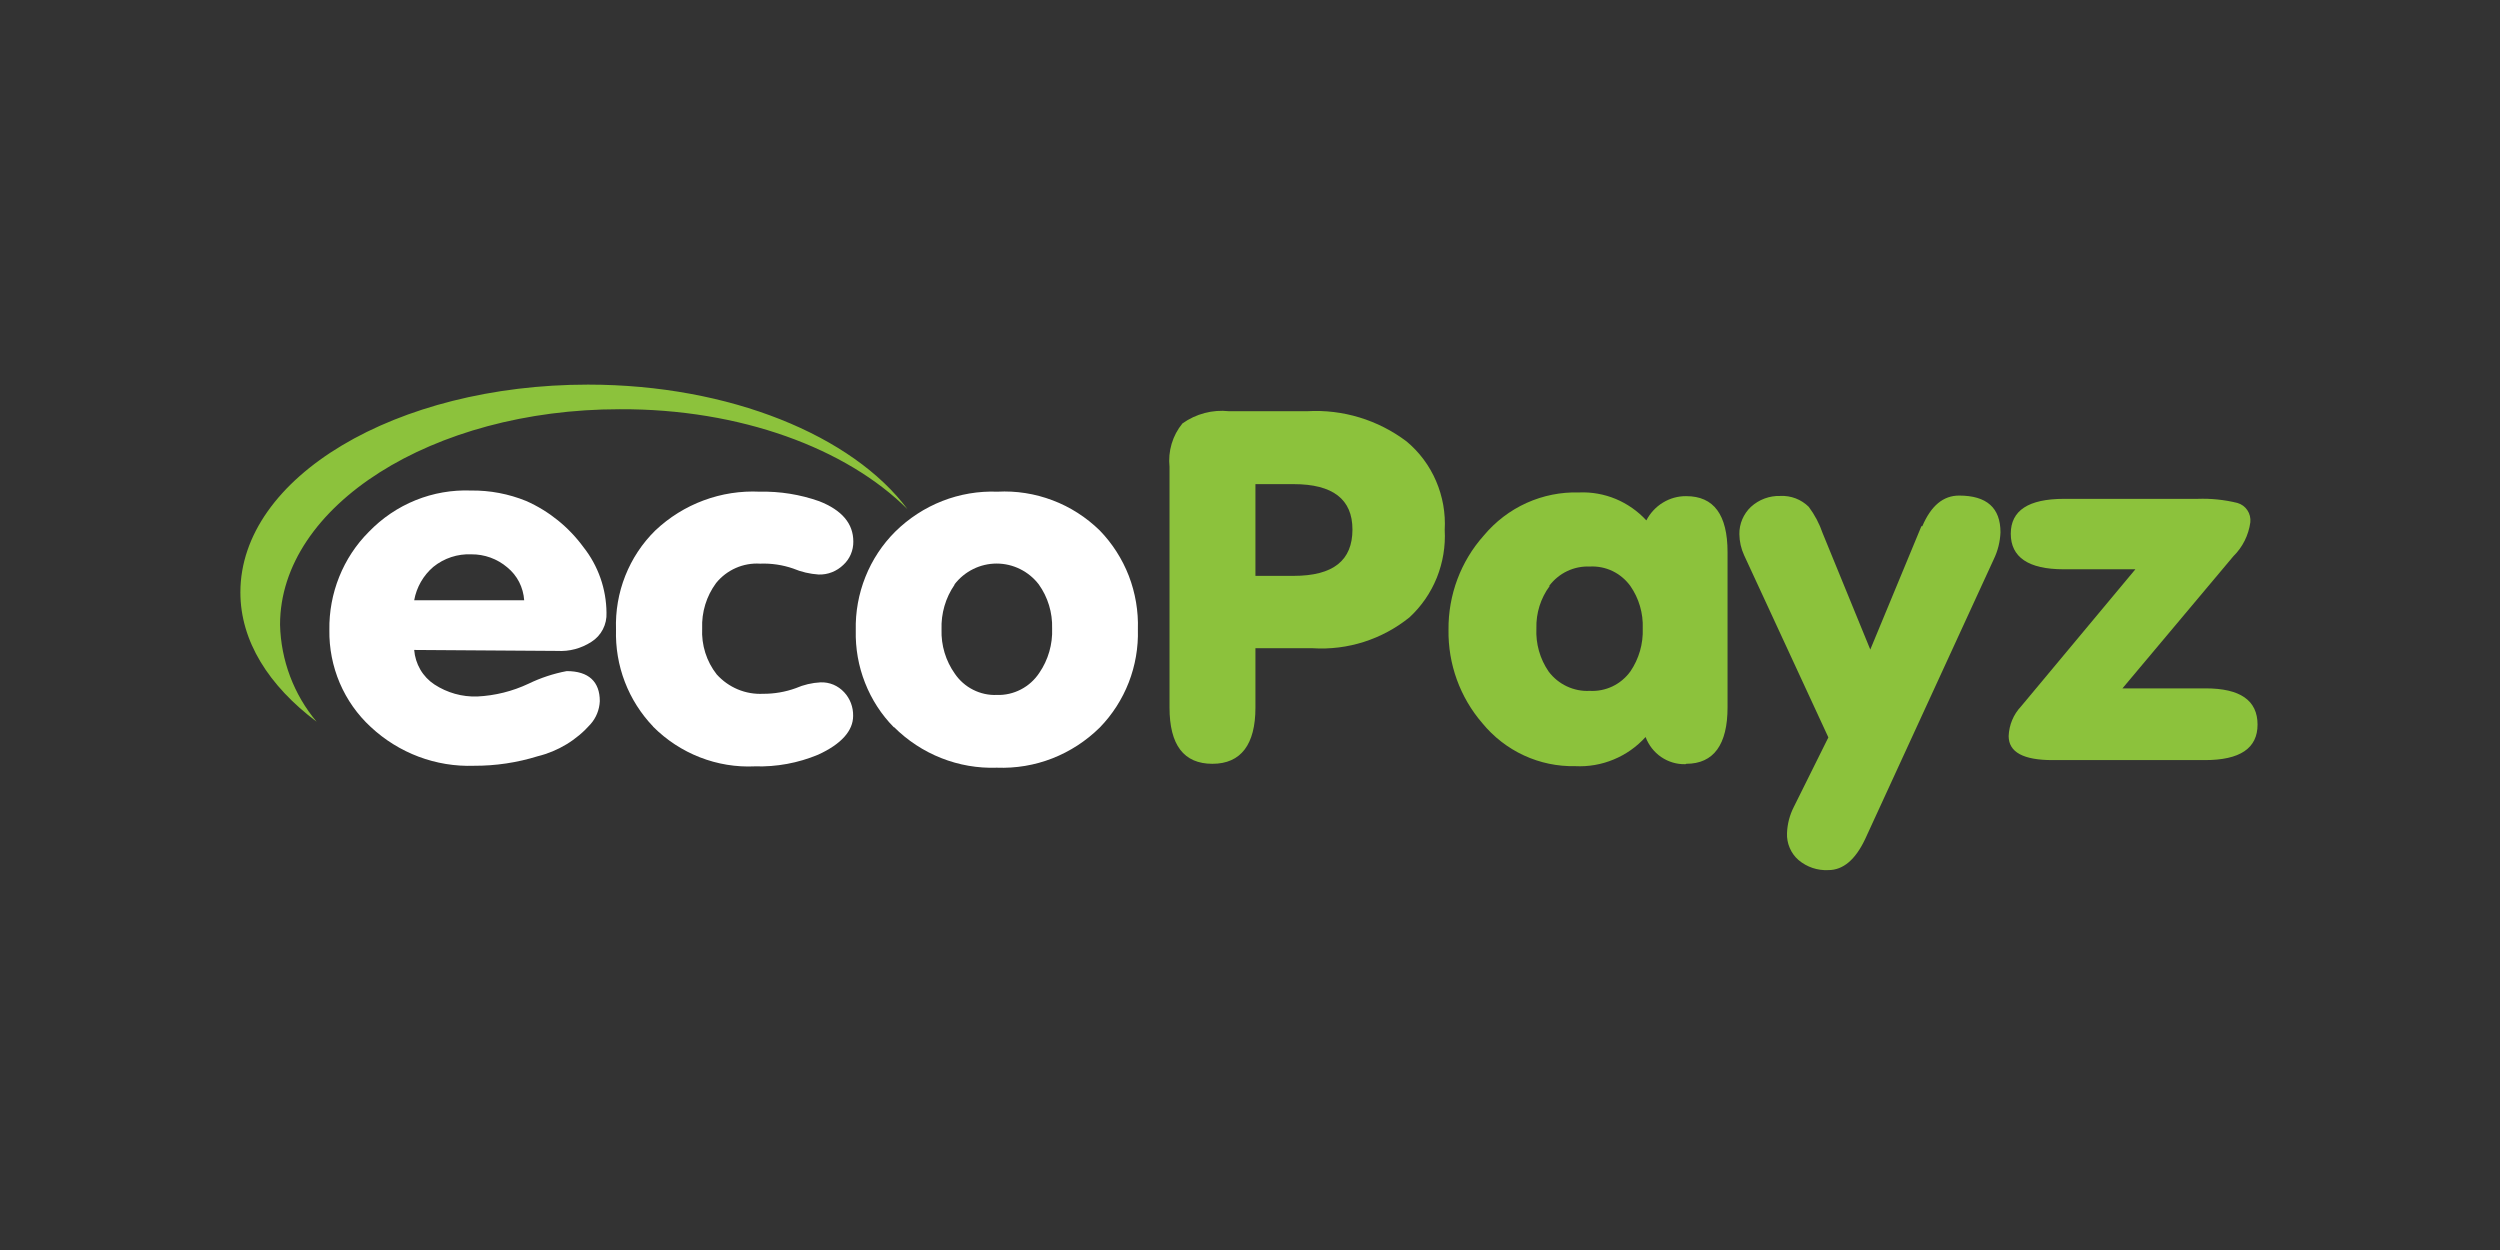
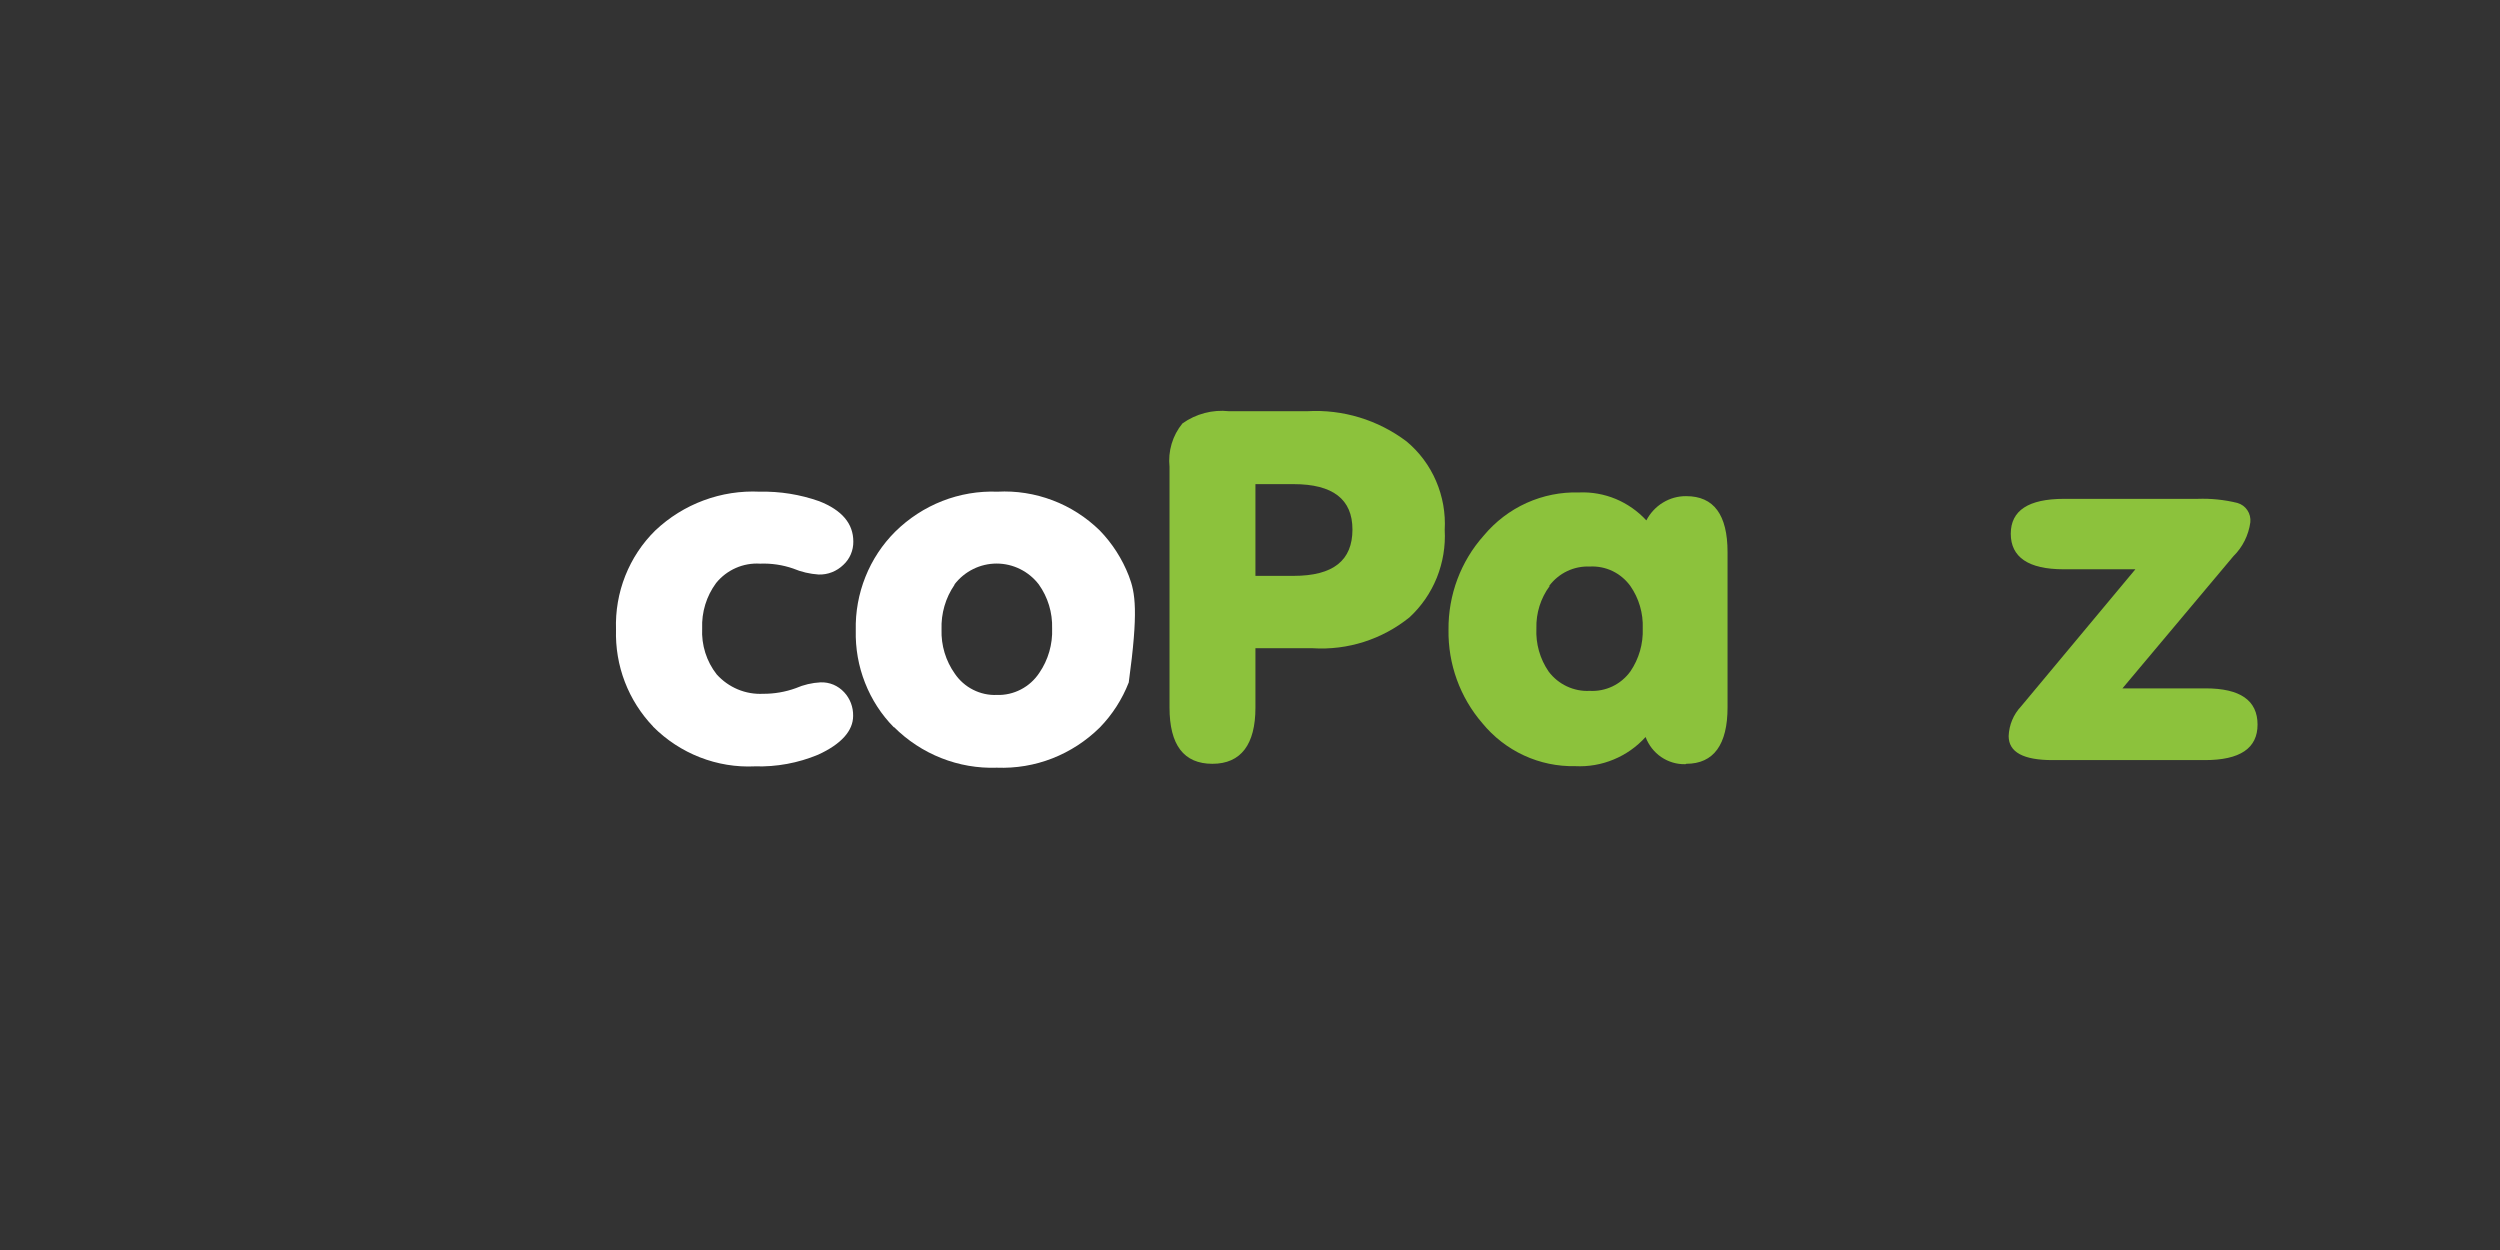
<svg xmlns="http://www.w3.org/2000/svg" width="52" height="26" viewBox="0 0 52 26" fill="none">
  <rect x="0" y="0" width="52" height="26" fill="#333333" stroke="none" />
-   <path d="M12.231 8C8.231 8 5 9.928 5 12.321C5 13.333 5.587 14.261 6.586 15.012C6.112 14.448 5.843 13.736 5.825 12.995C5.825 10.521 8.996 8.512 12.889 8.512C15.398 8.5 17.606 9.327 18.875 10.59C17.737 9.065 15.184 8 12.231 8Z" fill="#8CC23C" />
-   <path d="M11.592 13.539C11.843 13.554 12.091 13.487 12.302 13.35C12.403 13.286 12.485 13.197 12.54 13.09C12.595 12.984 12.621 12.865 12.615 12.744C12.611 12.248 12.442 11.768 12.136 11.381C11.828 10.961 11.418 10.63 10.946 10.421C10.581 10.272 10.19 10.198 9.797 10.203C9.403 10.188 9.011 10.256 8.645 10.404C8.279 10.552 7.948 10.776 7.672 11.062C7.406 11.328 7.197 11.646 7.056 11.997C6.915 12.348 6.845 12.724 6.851 13.104C6.845 13.483 6.919 13.859 7.067 14.207C7.216 14.555 7.435 14.866 7.712 15.121C8.296 15.666 9.068 15.956 9.86 15.928C10.309 15.93 10.755 15.863 11.184 15.73C11.608 15.626 11.991 15.394 12.282 15.064C12.4 14.932 12.468 14.762 12.476 14.584C12.476 14.181 12.247 13.959 11.787 13.959C11.512 14.011 11.246 14.099 10.994 14.221C10.659 14.379 10.297 14.469 9.928 14.487C9.612 14.498 9.301 14.41 9.036 14.237C8.916 14.158 8.816 14.053 8.743 13.928C8.67 13.803 8.627 13.664 8.615 13.519L11.592 13.539ZM9.012 11.792C9.236 11.61 9.518 11.517 9.805 11.53C10.077 11.528 10.341 11.623 10.55 11.8C10.652 11.883 10.737 11.987 10.798 12.105C10.858 12.223 10.894 12.353 10.903 12.486H8.615C8.664 12.215 8.804 11.97 9.012 11.792Z" fill="white" />
  <path d="M13.583 15.113C13.861 15.392 14.193 15.61 14.558 15.752C14.923 15.895 15.313 15.959 15.703 15.94C16.153 15.954 16.6 15.871 17.016 15.698C17.503 15.476 17.745 15.197 17.745 14.891C17.749 14.708 17.682 14.531 17.559 14.399C17.496 14.331 17.42 14.277 17.335 14.241C17.25 14.206 17.159 14.189 17.067 14.193C16.89 14.202 16.715 14.243 16.552 14.314C16.334 14.393 16.105 14.432 15.874 14.431C15.693 14.44 15.513 14.409 15.346 14.339C15.179 14.269 15.029 14.163 14.907 14.027C14.695 13.757 14.588 13.417 14.605 13.071C14.592 12.732 14.694 12.399 14.895 12.127C15.005 11.991 15.146 11.884 15.305 11.814C15.464 11.744 15.637 11.713 15.81 11.724C16.043 11.715 16.276 11.749 16.496 11.825C16.665 11.896 16.845 11.938 17.027 11.95C17.122 11.953 17.217 11.937 17.305 11.902C17.394 11.867 17.474 11.815 17.543 11.748C17.609 11.687 17.662 11.612 17.697 11.529C17.733 11.445 17.75 11.355 17.749 11.264C17.749 10.889 17.511 10.61 17.039 10.425C16.642 10.285 16.223 10.218 15.803 10.227C15.406 10.208 15.009 10.269 14.636 10.408C14.263 10.546 13.921 10.759 13.63 11.034C13.359 11.3 13.147 11.621 13.006 11.976C12.865 12.331 12.8 12.713 12.813 13.095C12.802 13.467 12.864 13.838 12.997 14.184C13.13 14.531 13.331 14.847 13.586 15.113H13.583Z" fill="white" />
-   <path d="M18.593 15.121C18.875 15.402 19.21 15.623 19.578 15.768C19.946 15.914 20.339 15.982 20.734 15.968C21.128 15.983 21.521 15.918 21.889 15.774C22.257 15.63 22.592 15.412 22.875 15.133C23.136 14.865 23.341 14.546 23.478 14.195C23.614 13.844 23.679 13.469 23.668 13.091C23.68 12.712 23.616 12.333 23.48 11.979C23.343 11.626 23.137 11.304 22.875 11.034C22.593 10.758 22.259 10.544 21.893 10.406C21.526 10.267 21.136 10.206 20.746 10.227C20.355 10.212 19.965 10.278 19.6 10.421C19.235 10.564 18.902 10.781 18.621 11.058C18.353 11.325 18.142 11.645 18.001 11.998C17.86 12.351 17.791 12.73 17.8 13.111C17.791 13.485 17.856 13.856 17.993 14.203C18.129 14.55 18.333 14.865 18.593 15.129V15.121ZM19.854 12.155C19.958 12.02 20.091 11.911 20.243 11.836C20.395 11.761 20.561 11.722 20.73 11.722C20.899 11.722 21.065 11.761 21.217 11.836C21.369 11.911 21.502 12.02 21.606 12.155C21.796 12.421 21.894 12.743 21.884 13.071C21.897 13.4 21.803 13.725 21.618 13.995C21.521 14.142 21.389 14.261 21.234 14.341C21.08 14.421 20.908 14.461 20.734 14.455C20.564 14.462 20.395 14.425 20.243 14.348C20.09 14.272 19.959 14.157 19.862 14.015C19.671 13.747 19.573 13.422 19.584 13.091C19.573 12.761 19.667 12.435 19.854 12.164V12.155Z" fill="white" />
+   <path d="M18.593 15.121C18.875 15.402 19.21 15.623 19.578 15.768C19.946 15.914 20.339 15.982 20.734 15.968C21.128 15.983 21.521 15.918 21.889 15.774C22.257 15.63 22.592 15.412 22.875 15.133C23.136 14.865 23.341 14.546 23.478 14.195C23.68 12.712 23.616 12.333 23.48 11.979C23.343 11.626 23.137 11.304 22.875 11.034C22.593 10.758 22.259 10.544 21.893 10.406C21.526 10.267 21.136 10.206 20.746 10.227C20.355 10.212 19.965 10.278 19.6 10.421C19.235 10.564 18.902 10.781 18.621 11.058C18.353 11.325 18.142 11.645 18.001 11.998C17.86 12.351 17.791 12.73 17.8 13.111C17.791 13.485 17.856 13.856 17.993 14.203C18.129 14.55 18.333 14.865 18.593 15.129V15.121ZM19.854 12.155C19.958 12.02 20.091 11.911 20.243 11.836C20.395 11.761 20.561 11.722 20.73 11.722C20.899 11.722 21.065 11.761 21.217 11.836C21.369 11.911 21.502 12.02 21.606 12.155C21.796 12.421 21.894 12.743 21.884 13.071C21.897 13.4 21.803 13.725 21.618 13.995C21.521 14.142 21.389 14.261 21.234 14.341C21.08 14.421 20.908 14.461 20.734 14.455C20.564 14.462 20.395 14.425 20.243 14.348C20.09 14.272 19.959 14.157 19.862 14.015C19.671 13.747 19.573 13.422 19.584 13.091C19.573 12.761 19.667 12.435 19.854 12.164V12.155Z" fill="white" />
  <path d="M26.113 10.07H26.906C27.723 10.07 28.131 10.384 28.131 11.014C28.131 11.655 27.735 11.978 26.906 11.978H26.113V10.07ZM26.113 14.721V13.483H27.303C28.029 13.529 28.746 13.301 29.317 12.841C29.564 12.613 29.759 12.331 29.886 12.016C30.012 11.701 30.069 11.361 30.05 11.022C30.07 10.673 30.008 10.325 29.87 10.005C29.733 9.685 29.522 9.403 29.257 9.182C28.662 8.733 27.931 8.511 27.192 8.553H25.562C25.221 8.516 24.877 8.607 24.595 8.807C24.493 8.931 24.416 9.076 24.37 9.231C24.324 9.386 24.309 9.549 24.326 9.711V14.717C24.326 15.496 24.623 15.887 25.218 15.887C25.812 15.887 26.113 15.484 26.113 14.721Z" fill="#8CC23C" />
  <path d="M32.222 12.188C32.321 12.056 32.449 11.95 32.596 11.88C32.743 11.81 32.904 11.777 33.067 11.784C33.229 11.775 33.392 11.807 33.539 11.877C33.686 11.948 33.814 12.055 33.911 12.188C34.09 12.445 34.181 12.756 34.169 13.071C34.181 13.39 34.09 13.705 33.911 13.967C33.814 14.1 33.686 14.207 33.539 14.277C33.392 14.347 33.229 14.379 33.067 14.37C32.903 14.379 32.739 14.346 32.59 14.276C32.441 14.206 32.31 14.1 32.211 13.967C32.031 13.705 31.942 13.39 31.957 13.071C31.948 12.753 32.046 12.442 32.234 12.188H32.222ZM35.073 15.887C35.648 15.887 35.933 15.484 35.933 14.713V11.486C35.933 10.707 35.648 10.32 35.073 10.32C34.902 10.318 34.735 10.365 34.589 10.454C34.443 10.543 34.324 10.671 34.244 10.824C34.066 10.631 33.848 10.479 33.607 10.378C33.365 10.278 33.105 10.232 32.845 10.243C32.469 10.232 32.097 10.306 31.753 10.461C31.41 10.616 31.106 10.848 30.863 11.139C30.384 11.675 30.122 12.375 30.129 13.099C30.118 13.812 30.368 14.504 30.831 15.04C31.066 15.328 31.363 15.558 31.698 15.713C32.033 15.868 32.398 15.944 32.766 15.936C33.038 15.95 33.31 15.903 33.563 15.798C33.816 15.694 34.043 15.534 34.228 15.33C34.292 15.5 34.406 15.646 34.554 15.747C34.703 15.848 34.878 15.9 35.057 15.895L35.073 15.887Z" fill="#8CC23C" />
-   <path d="M39.965 10.945L38.902 13.511L37.911 11.09C37.844 10.893 37.746 10.708 37.622 10.542C37.544 10.465 37.451 10.405 37.349 10.366C37.248 10.328 37.139 10.31 37.031 10.316C36.806 10.309 36.588 10.389 36.42 10.542C36.343 10.614 36.282 10.702 36.24 10.8C36.198 10.898 36.177 11.004 36.179 11.111C36.181 11.263 36.214 11.412 36.278 11.55L38.03 15.338L37.312 16.783C37.226 16.951 37.177 17.137 37.17 17.327C37.165 17.433 37.184 17.538 37.226 17.636C37.267 17.733 37.329 17.819 37.408 17.888C37.582 18.035 37.804 18.11 38.03 18.098C38.339 18.098 38.593 17.88 38.795 17.453L41.471 11.631C41.555 11.457 41.602 11.268 41.61 11.074C41.61 10.562 41.324 10.308 40.749 10.308C40.42 10.308 40.167 10.517 39.984 10.945H39.965Z" fill="#8CC23C" />
  <path d="M45.863 14.318H44.147L46.454 11.57C46.646 11.382 46.77 11.133 46.807 10.864C46.816 10.775 46.795 10.686 46.745 10.612C46.696 10.538 46.622 10.485 46.537 10.461C46.266 10.394 45.987 10.366 45.709 10.376H42.934C42.192 10.376 41.824 10.618 41.824 11.102C41.824 11.587 42.188 11.841 42.922 11.841H44.416L42.038 14.693C41.88 14.86 41.789 15.079 41.78 15.31C41.78 15.645 42.085 15.81 42.692 15.81H45.863C46.593 15.81 46.957 15.564 46.957 15.072C46.957 14.568 46.597 14.318 45.875 14.318H45.863Z" fill="#8CC23C" />
</svg>